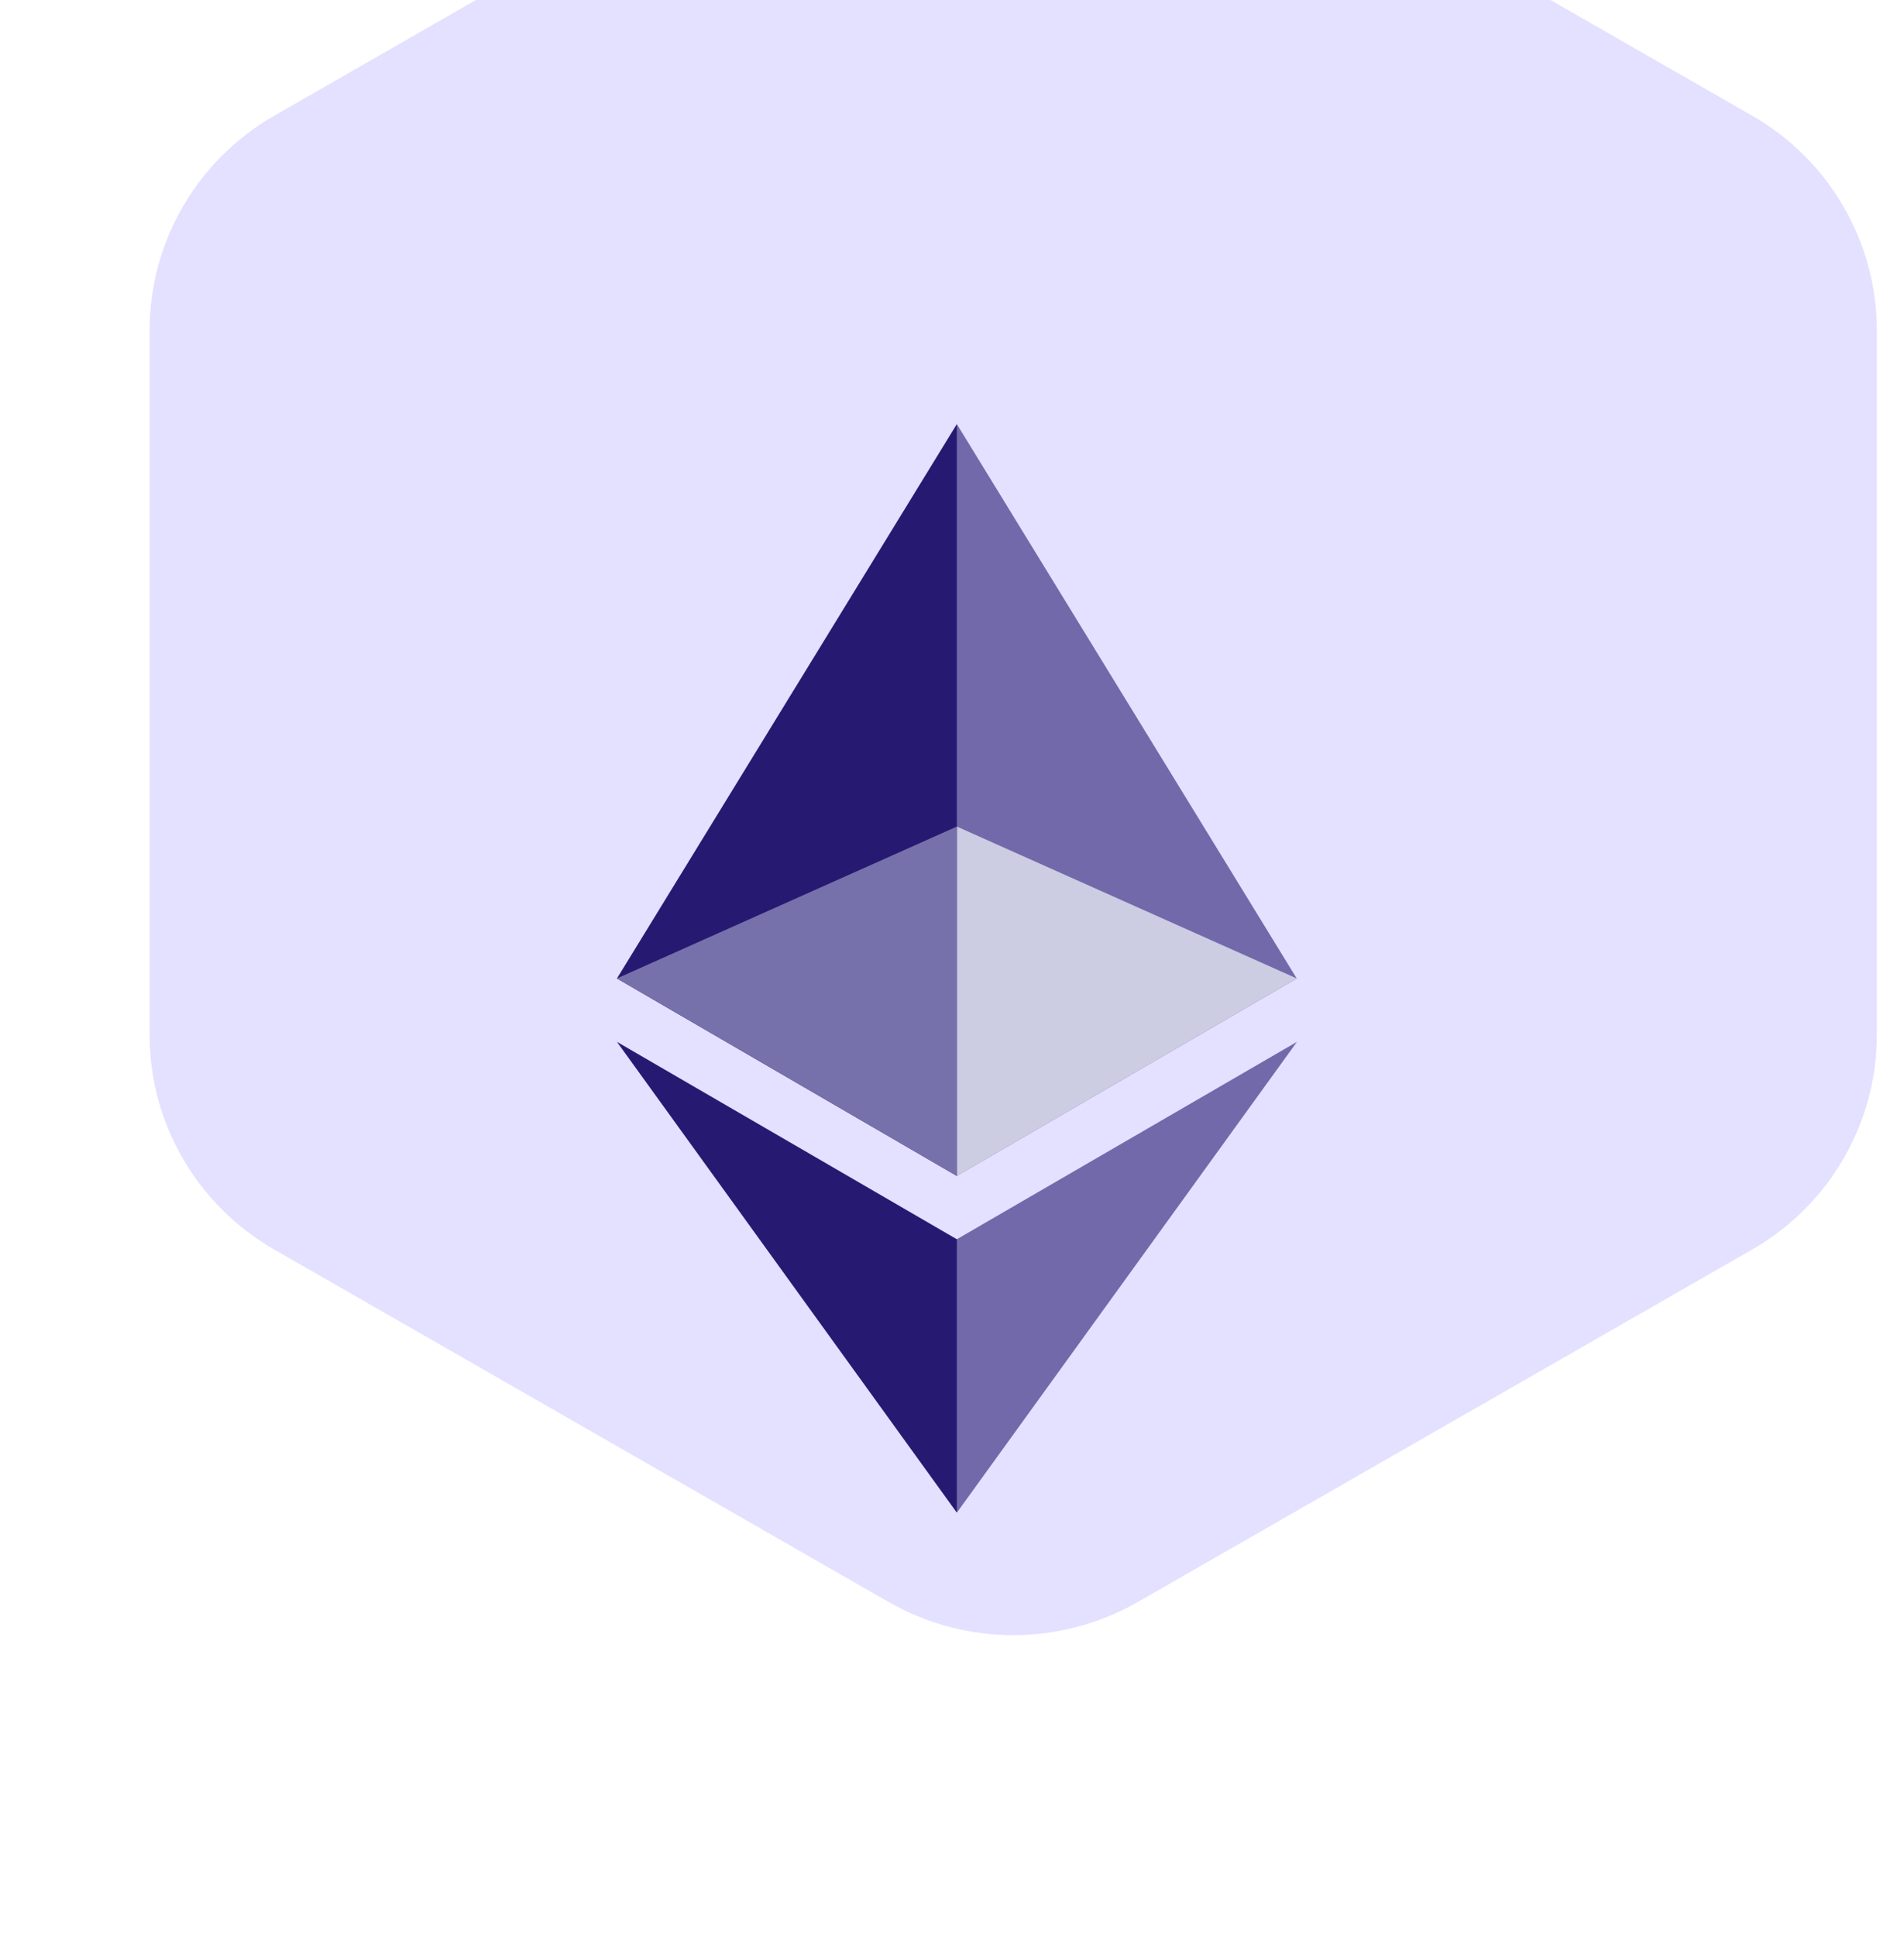
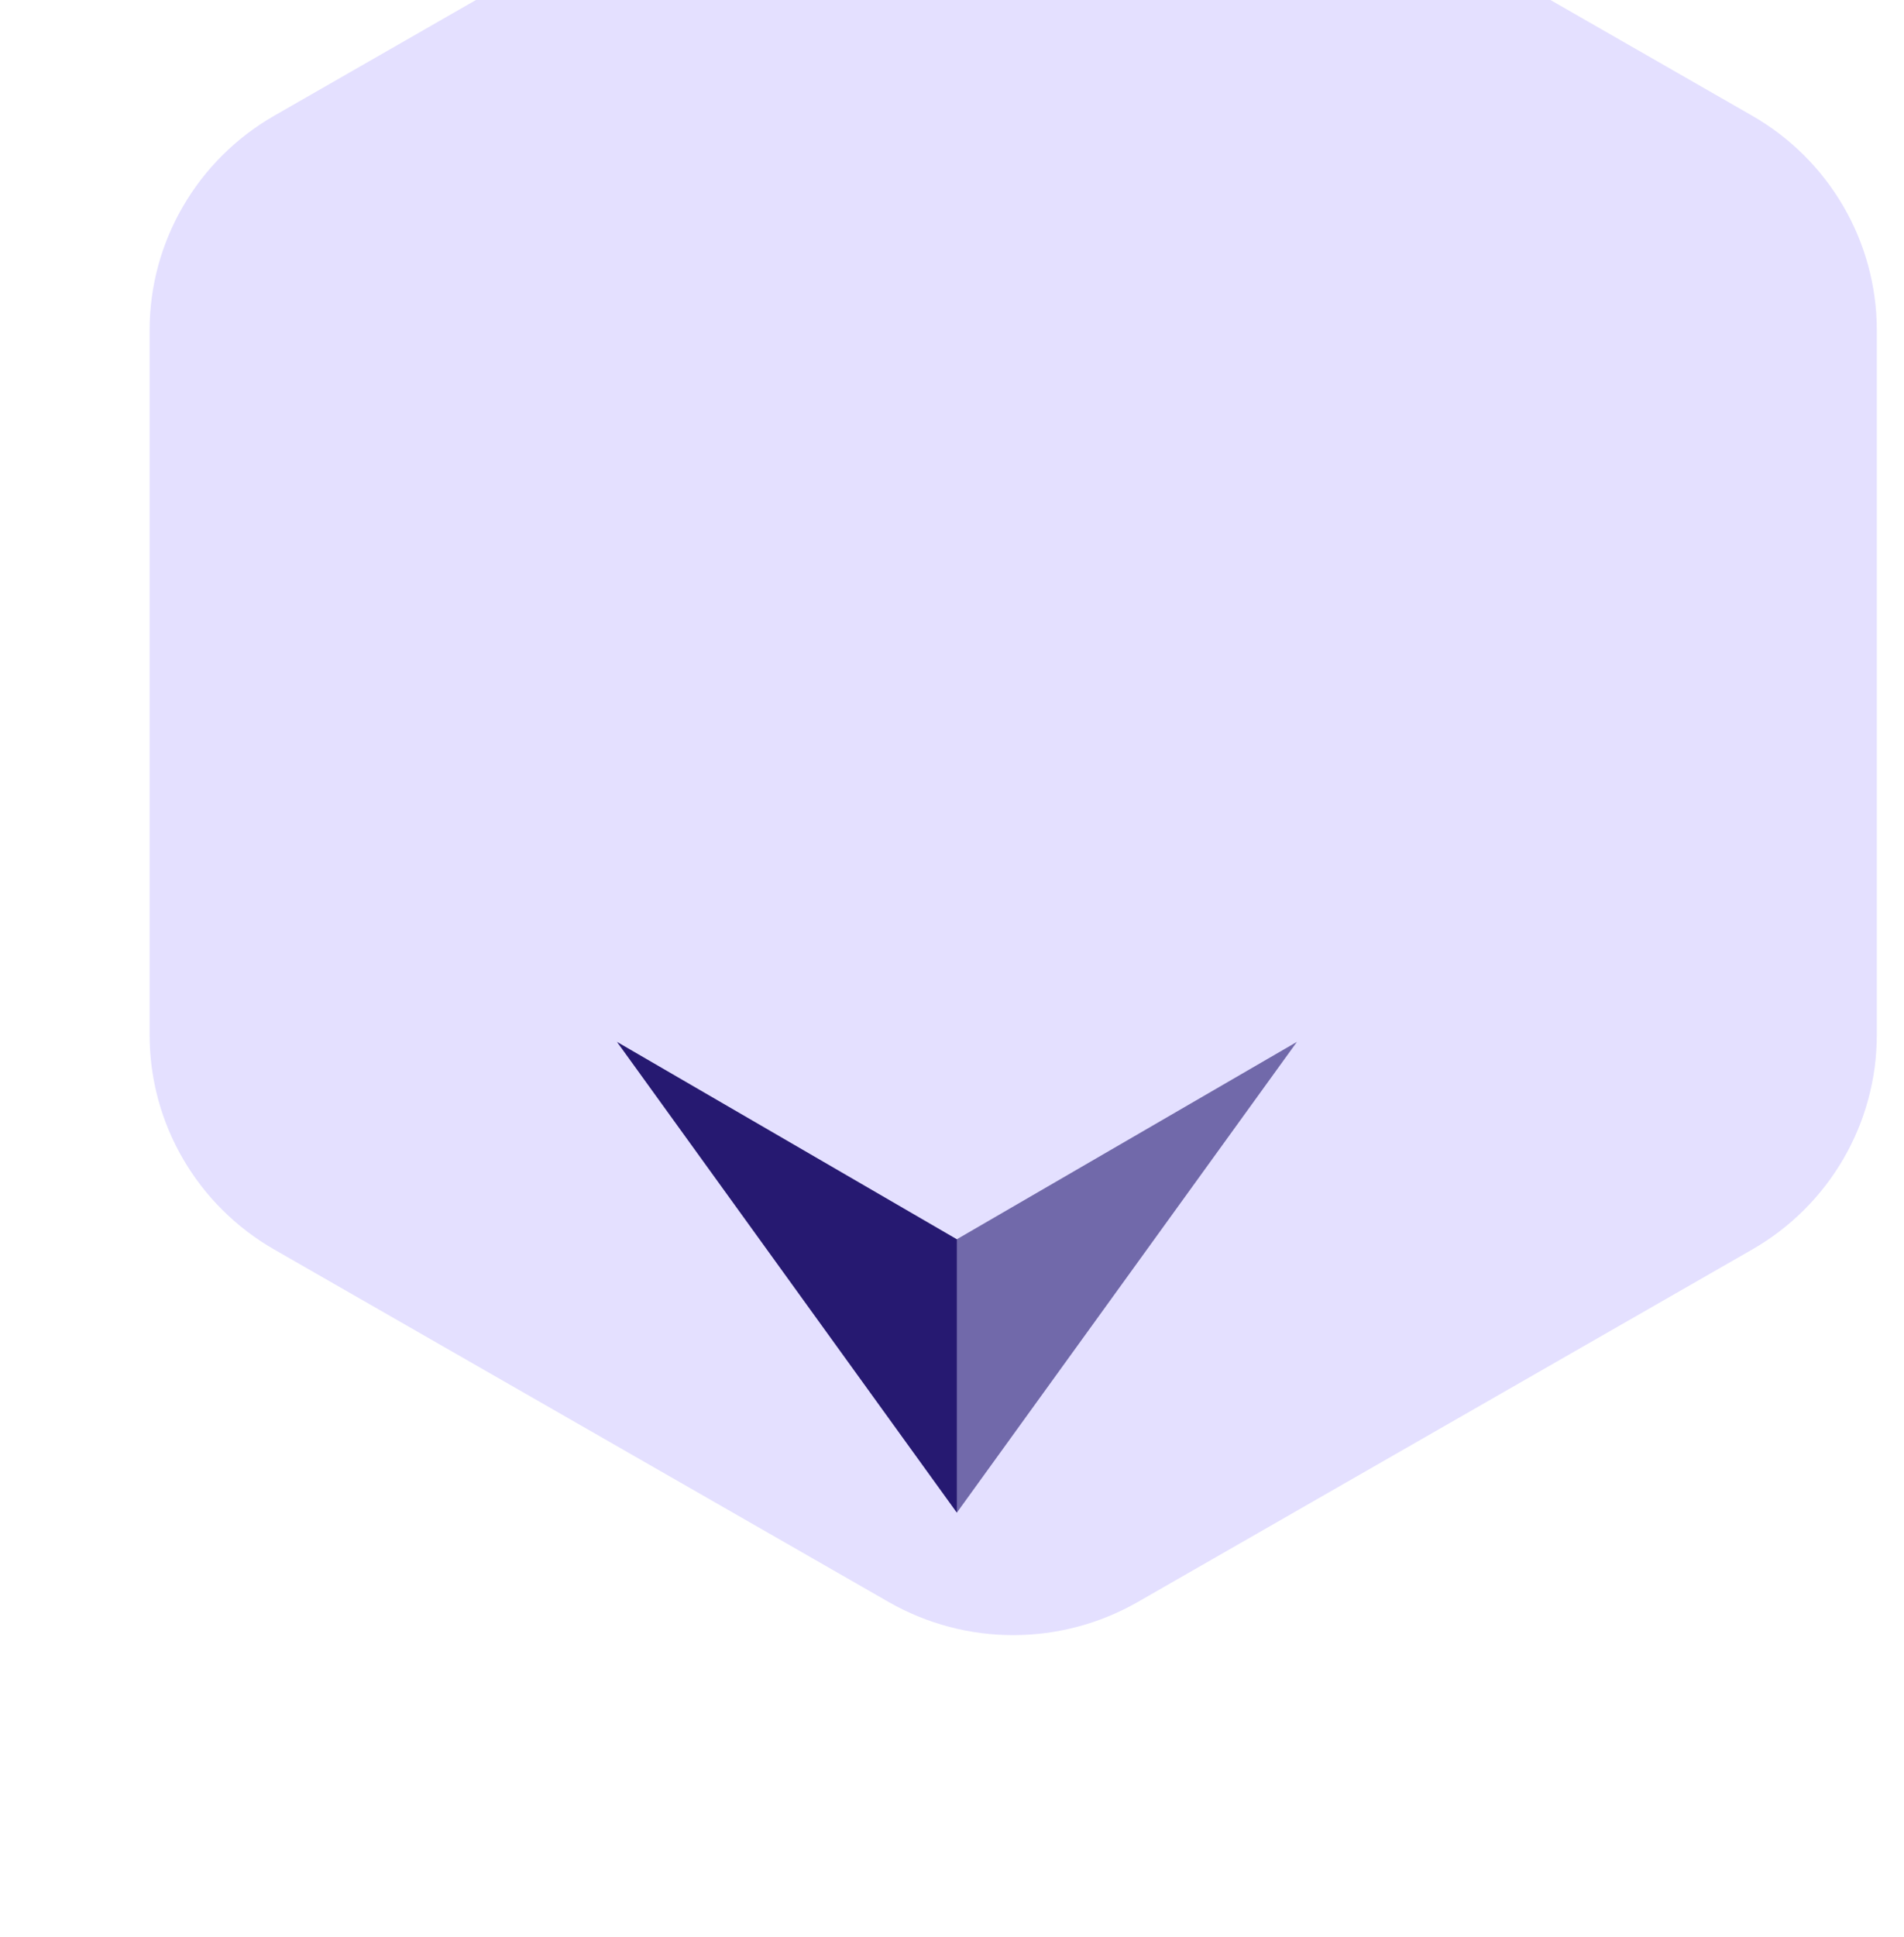
<svg xmlns="http://www.w3.org/2000/svg" width="120" height="122" viewBox="0 0 120 122" fill="none">
  <g filter="url(#filter0_iif_5519_34223)">
    <path d="M52.572 3.09C57.434 0.303 63.423 0.303 68.285 3.09L107.001 25.289C111.862 28.076 114.857 33.227 114.857 38.802V83.198C114.857 88.773 111.862 93.924 107.001 96.711L68.285 118.91C63.423 121.697 57.434 121.697 52.572 118.91L13.856 96.711C8.995 93.924 6 88.773 6 83.198V38.802C6 33.227 8.995 28.076 13.856 25.289L52.572 3.09Z" fill="#E4E0FF" />
  </g>
-   <path opacity="0.6" d="M60.304 26.714L59.836 28.277V73.618L60.304 74.076L81.726 61.636L60.304 26.714Z" fill="#261971" />
-   <path d="M60.305 26.714L38.883 61.636L60.305 74.076V52.069V26.714Z" fill="#261971" />
  <path opacity="0.6" d="M60.305 78.064L60.041 78.38V94.531L60.305 95.287L81.74 65.629L60.305 78.064Z" fill="#261971" />
  <path d="M60.305 95.287V78.064L38.883 65.629L60.305 95.287Z" fill="#261971" />
-   <path d="M60.307 74.074L81.728 61.634L60.307 52.067V74.074Z" fill="#CCCCE3" />
-   <path d="M38.883 61.633L60.305 74.074V52.067L38.883 61.633Z" fill="#7771AB" />
  <defs>
    <filter id="filter0_iif_5519_34223" x="5.143" y="-8.429" width="113.143" height="130.286" filterUnits="userSpaceOnUse" color-interpolation-filters="sRGB">
      <feFlood flood-opacity="0" result="BackgroundImageFix" />
      <feBlend mode="normal" in="SourceGraphic" in2="BackgroundImageFix" result="shape" />
      <feColorMatrix in="SourceAlpha" type="matrix" values="0 0 0 0 0 0 0 0 0 0 0 0 0 0 0 0 0 0 127 0" result="hardAlpha" />
      <feMorphology radius="3.429" operator="dilate" in="SourceAlpha" result="effect1_innerShadow_5519_34223" />
      <feOffset dy="-8.571" />
      <feGaussianBlur stdDeviation="10.286" />
      <feComposite in2="hardAlpha" operator="arithmetic" k2="-1" k3="1" />
      <feColorMatrix type="matrix" values="0 0 0 0 0.235 0 0 0 0 0.188 0 0 0 0 0.541 0 0 0 0.3 0" />
      <feBlend mode="normal" in2="shape" result="effect1_innerShadow_5519_34223" />
      <feColorMatrix in="SourceAlpha" type="matrix" values="0 0 0 0 0 0 0 0 0 0 0 0 0 0 0 0 0 0 127 0" result="hardAlpha" />
      <feOffset dx="3.429" dy="-9.429" />
      <feGaussianBlur stdDeviation="10.286" />
      <feComposite in2="hardAlpha" operator="arithmetic" k2="-1" k3="1" />
      <feColorMatrix type="matrix" values="0 0 0 0 0.694 0 0 0 0 0.55 0 0 0 0 1 0 0 0 0.4 0" />
      <feBlend mode="normal" in2="effect1_innerShadow_5519_34223" result="effect2_innerShadow_5519_34223" />
      <feGaussianBlur stdDeviation="0.429" result="effect3_foregroundBlur_5519_34223" />
    </filter>
  </defs>
</svg>